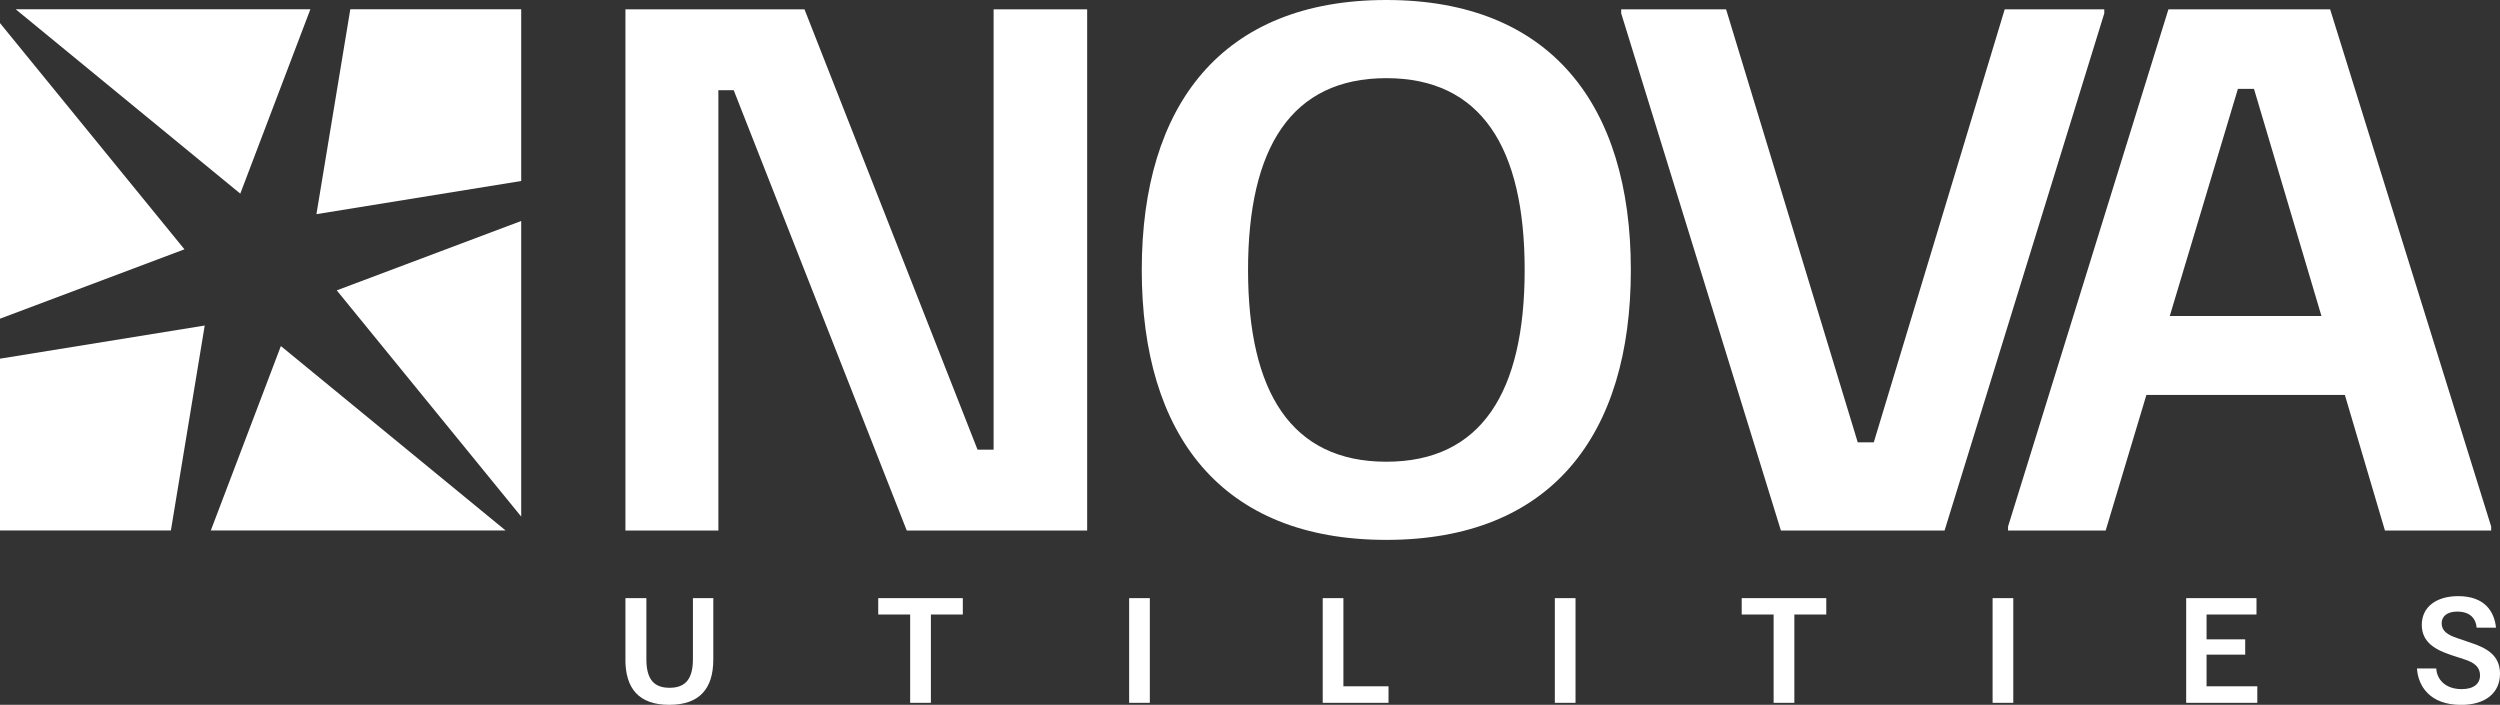
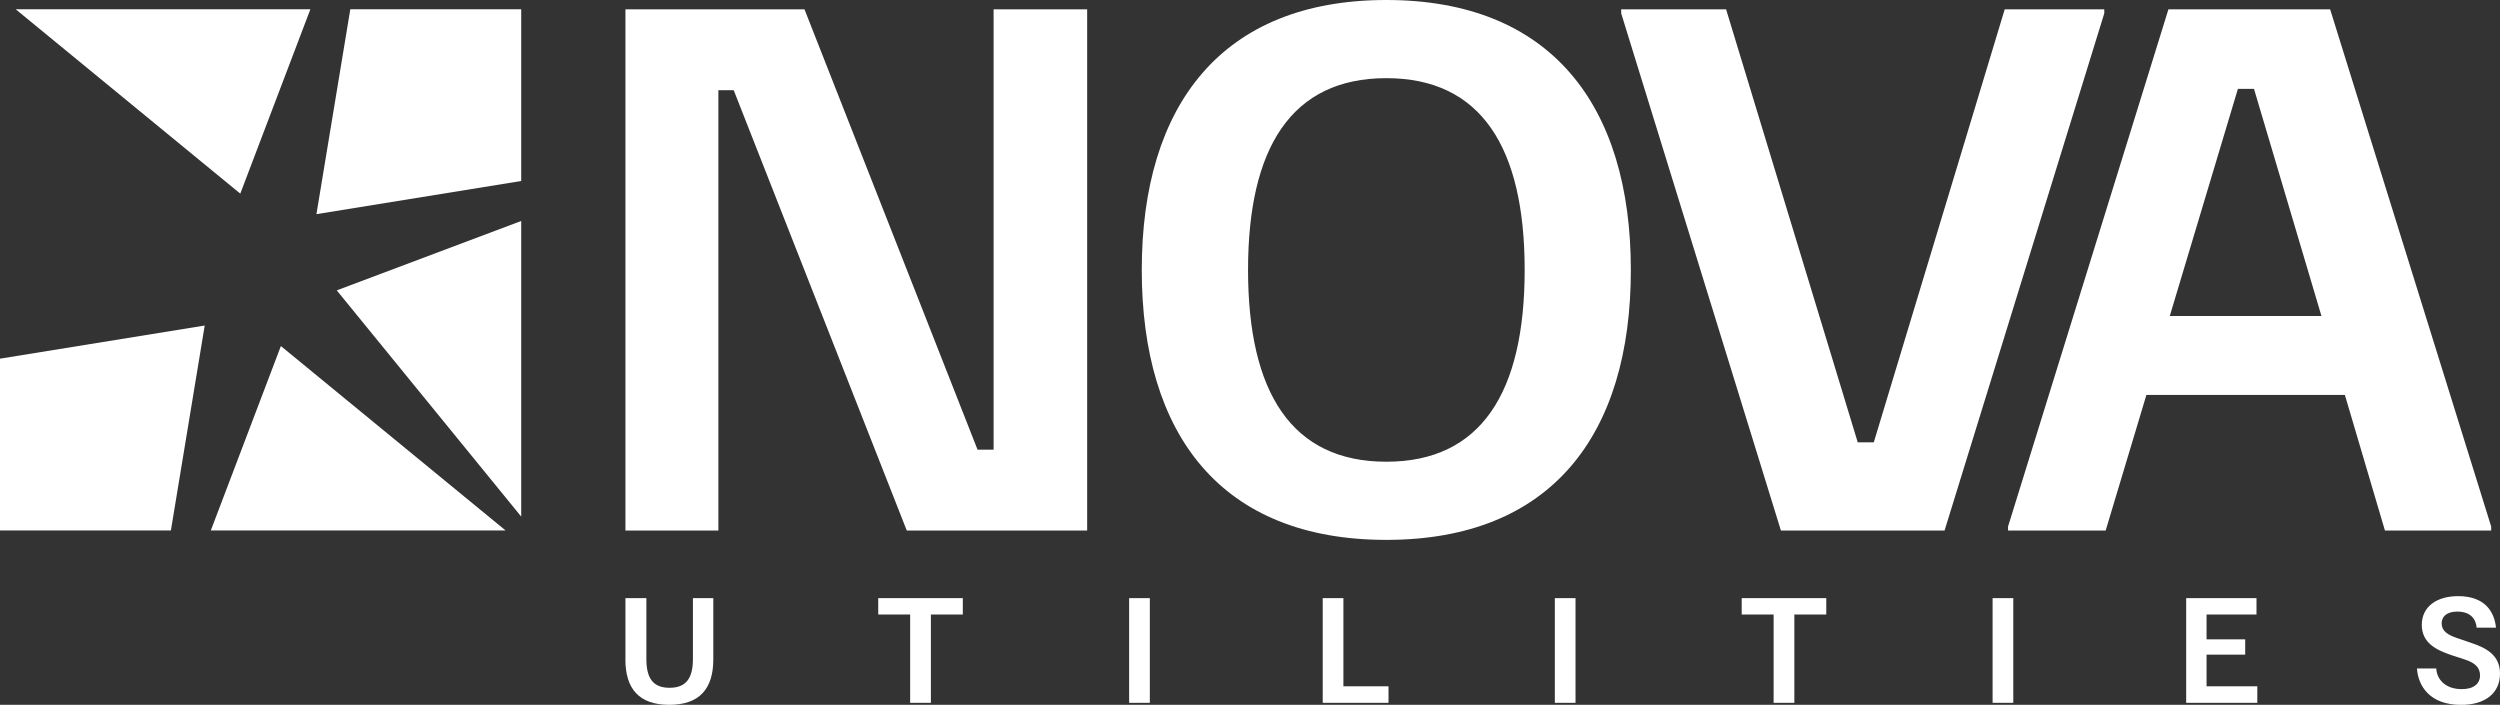
<svg xmlns="http://www.w3.org/2000/svg" id="Layer_2" data-name="Layer 2" viewBox="0 0 487.14 137.34">
  <rect x="0" y="0" width="487.14" height="137.34" fill="#333333" stroke="none" />
  <defs>
    <style>      .cls-1 {        fill: #fff;      }    </style>
  </defs>
  <g id="Layer_1-2" data-name="Layer 1">
    <g>
      <g>
        <polygon class="cls-1" points="101.56 35.27 101.56 1.8 68.26 1.8 61.66 41.73 101.56 35.27" />
        <polygon class="cls-1" points="101.56 100.66 101.56 43.06 65.62 56.58 101.56 100.66" />
-         <polygon class="cls-1" points="0 4.5 0 62.1 35.94 48.58 0 4.5" />
        <polygon class="cls-1" points="60.48 1.8 3.05 1.8 46.82 37.73 60.48 1.8" />
        <polygon class="cls-1" points="54.73 67.43 41.08 103.36 98.51 103.36 54.73 67.43" />
        <polygon class="cls-1" points="0 69.89 0 103.36 33.3 103.36 39.89 63.43 0 69.89" />
      </g>
      <g>
        <path class="cls-1" d="m121.87,103.38V1.82h34.89l33.72,85.8h3.13V1.82h18.23v101.56h-35.15l-33.72-85.8h-2.99v85.8h-18.1Z" />
        <path class="cls-1" d="m222.48,52.6c0-32.16,15.63-52.6,47.65-52.6s47.65,20.44,47.65,52.6-15.49,52.6-47.65,52.6-47.65-20.44-47.65-52.6Zm74.61,0c0-23.83-8.46-37.37-26.95-37.37s-26.95,13.54-26.95,37.37,8.46,37.37,26.95,37.37,26.95-13.54,26.95-37.37Z" />
        <path class="cls-1" d="m347.02,103.38L315.9,2.6v-.78h20.44l25.65,84.37h3.13L390.63,1.82h19.4v.78l-31.12,100.78h-31.9Z" />
        <path class="cls-1" d="m391.28,103.38v-.78L422.53,1.82h31.51l31.38,100.78v.78h-20.7l-7.81-26.43h-38.67l-7.94,26.43h-19.01Zm31.51-41.8h29.56l-13.15-44.27h-3.13l-13.28,44.27Z" />
      </g>
      <g>
        <path class="cls-1" d="m121.87,128.5v-11.95h4.08v11.87c0,3.61,1.2,5.6,4.52,5.6s4.55-1.99,4.55-5.6v-11.87h3.97v11.95c0,5.7-2.69,8.84-8.58,8.84s-8.55-3.14-8.55-8.84Z" />
        <path class="cls-1" d="m177.35,136.95v-17.21h-6.22v-3.19h16.48v3.19h-6.22v17.21h-4.03Z" />
        <path class="cls-1" d="m220.02,136.95v-20.4h4.03v20.4h-4.03Z" />
        <path class="cls-1" d="m257.74,136.95v-20.4h4.03v17.18h8.79v3.22h-12.81Z" />
        <path class="cls-1" d="m302.97,136.95v-20.4h4.03v20.4h-4.03Z" />
        <path class="cls-1" d="m345.6,136.95v-17.21h-6.22v-3.19h16.48v3.19h-6.22v17.21h-4.03Z" />
        <path class="cls-1" d="m388.27,136.95v-20.4h4.03v20.4h-4.03Z" />
        <path class="cls-1" d="m425.99,136.95v-20.4h13.7v3.19h-9.73v4.84h7.53v2.98h-7.53v6.17h9.89v3.22h-13.86Z" />
        <path class="cls-1" d="m470.95,130.25h3.77c.1,2.04,1.67,4.03,4.97,4.03,2.33,0,3.56-1.05,3.56-2.69s-1.18-2.49-2.9-3.06l-2.72-.89c-2.85-.97-5.73-2.33-5.73-5.88s2.9-5.6,7.09-5.6c5.23,0,7.06,3.06,7.37,6.15h-3.77c-.13-1.6-1.1-3.14-3.79-3.14-1.99,0-3.03.94-3.03,2.3,0,1.49,1.2,2.25,2.98,2.85l2.69.92c2.88.97,5.7,2.3,5.7,6.04s-2.85,6.07-7.58,6.07c-6.12,0-8.37-3.69-8.6-7.09Z" />
      </g>
    </g>
  </g>
</svg>